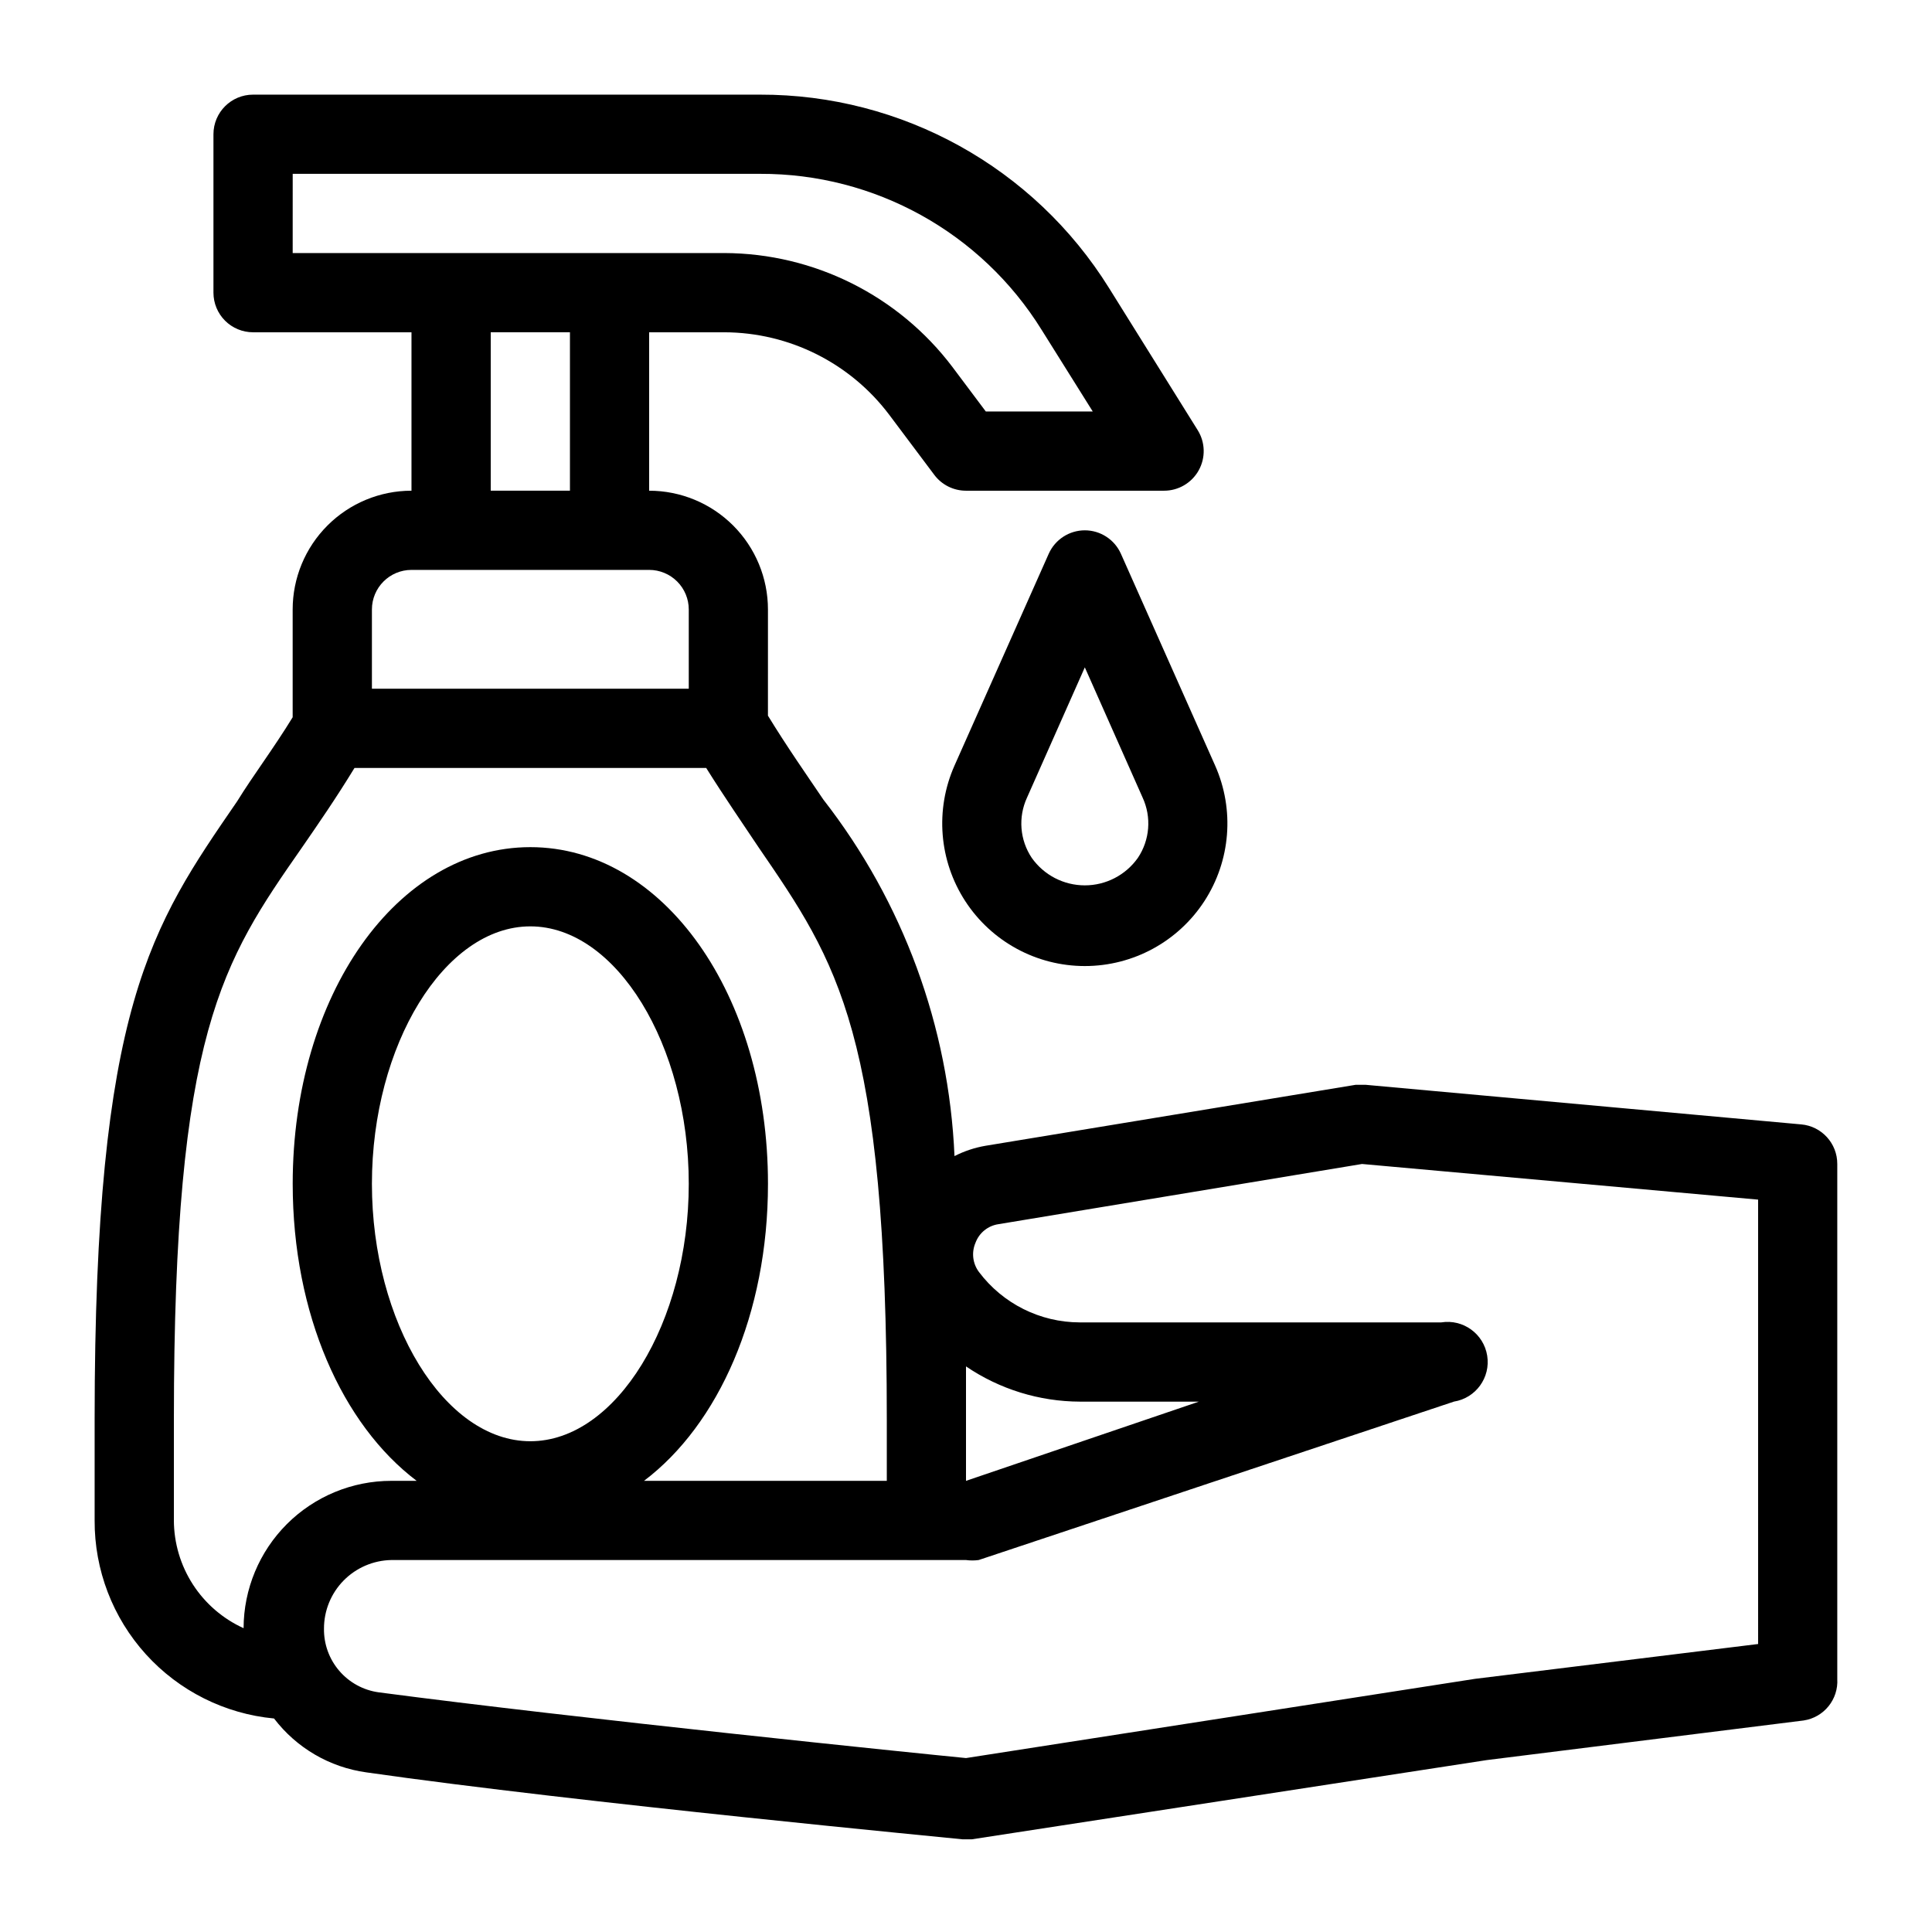
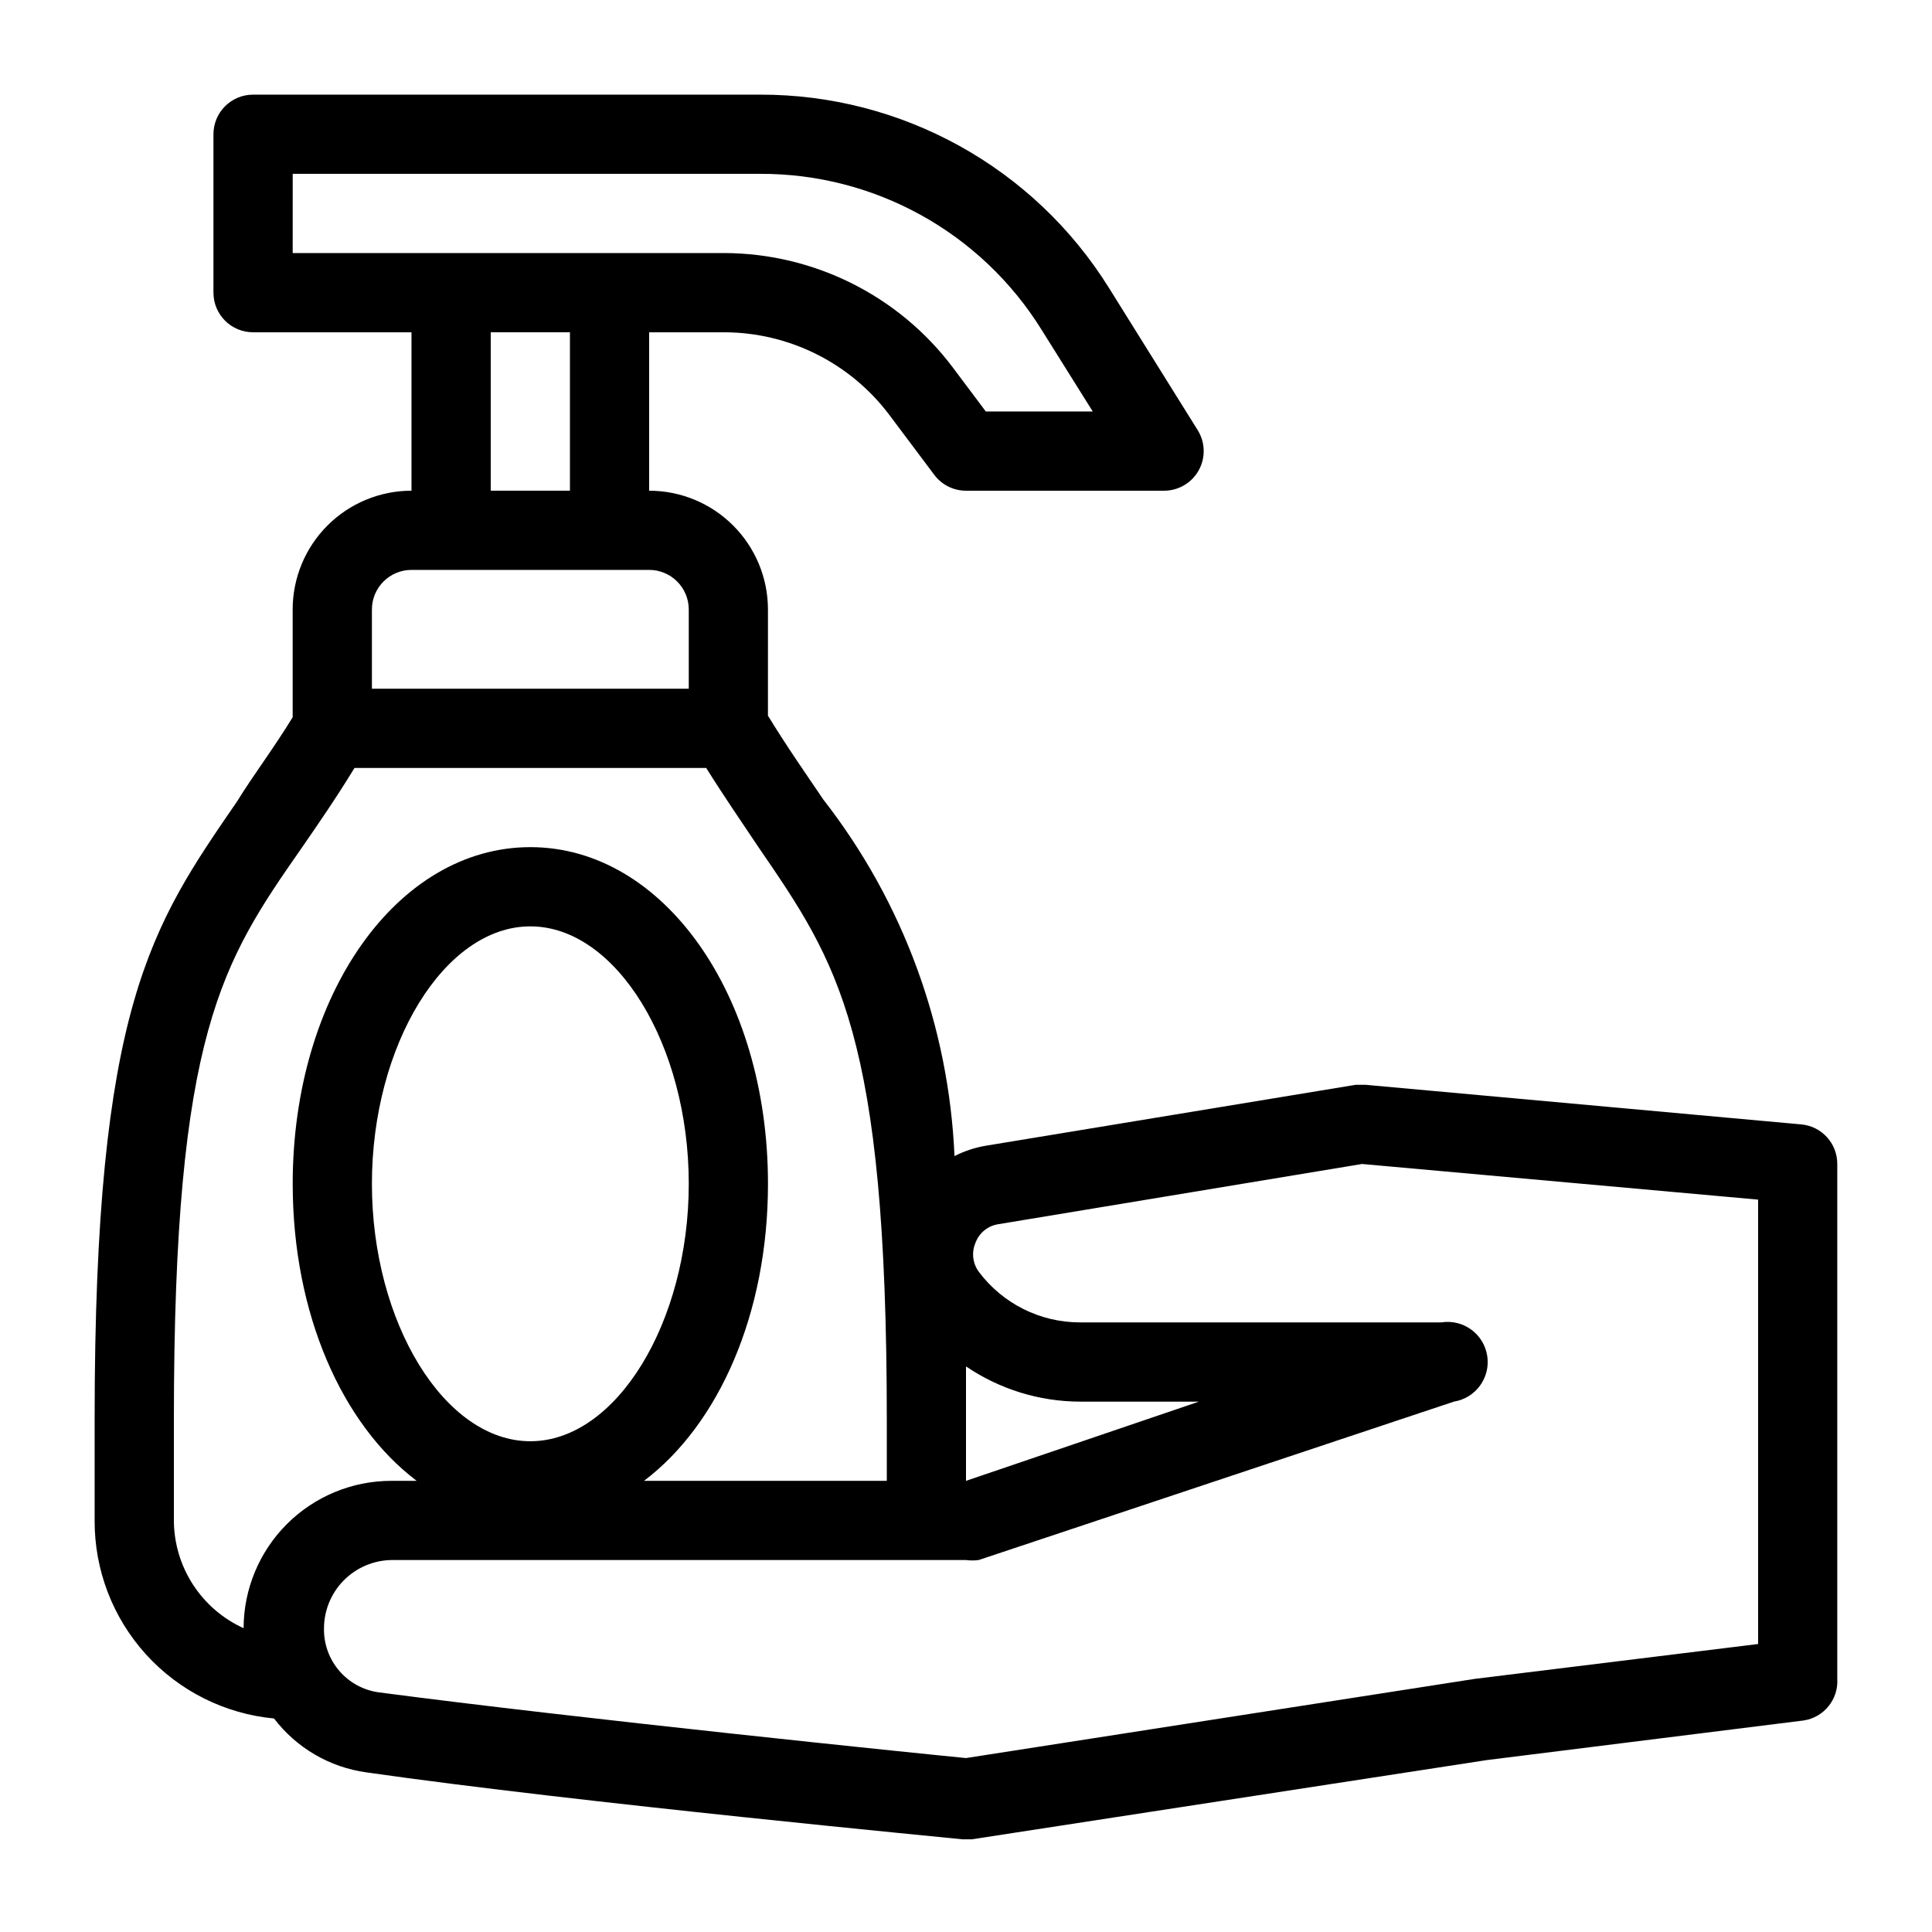
<svg xmlns="http://www.w3.org/2000/svg" fill="#000000" width="800px" height="800px" version="1.1" viewBox="144 144 512 512">
  <g>
    <path d="m621.36 441.98-115.46-10.496h-2.625l-98.137 16.164c-2.848 0.492-5.609 1.414-8.188 2.727-1.48-34.332-13.621-67.352-34.742-94.465-4.617-6.824-9.551-13.855-14.695-22.25l0.004-28.129c0-8.352-3.32-16.359-9.223-22.266-5.906-5.906-13.914-9.223-22.266-9.223v-41.984h19.941c17.168 0.047 33.324 8.125 43.664 21.832l11.965 15.953c1.98 2.644 5.094 4.199 8.398 4.199h52.48c3.816 0.008 7.34-2.062 9.195-5.398 1.855-3.34 1.75-7.422-0.277-10.66l-23.508-37.684c-19.879-31.93-54.859-51.305-92.473-51.219h-134.35c-5.797 0-10.496 4.699-10.496 10.496v41.984c0 2.785 1.105 5.453 3.074 7.422s4.637 3.074 7.422 3.074h41.984v41.984c-8.352 0-16.359 3.316-22.266 9.223s-9.223 13.914-9.223 22.266v28.551c-5.144 8.398-10.496 15.43-14.695 22.25-22.777 33.168-37.785 54.16-37.785 163.74v26.867c-0.059 13.105 4.789 25.758 13.586 35.469 8.801 9.711 20.914 15.781 33.961 17.012 5.949 7.801 14.738 12.934 24.457 14.277 56.363 8.082 157.44 17.633 157.96 17.738h2.519l136.45-20.992 83.969-10.496h-0.004c5.383-0.809 9.254-5.59 8.922-11.023v-136.45c0.023-5.449-4.125-10.008-9.551-10.496zm-221.36 64.129c8.918 6.059 19.445 9.312 30.227 9.34h31.488l-61.715 20.992v-16.371-13.961zm-178.43-316.04h123.85c30.371-0.113 58.621 15.543 74.629 41.355l13.539 21.621h-28.34l-8.816-11.754v-0.004c-14.324-18.965-36.691-30.145-60.457-30.227h-114.41zm52.48 41.984h20.992v41.984h-20.992zm-31.488 73.473c0-5.797 4.699-10.496 10.496-10.496h62.977c2.781 0 5.453 1.105 7.422 3.074s3.074 4.637 3.074 7.422v20.992h-83.969zm-52.48 241.41v-26.867c0-102.65 12.805-121.12 34.008-151.56 4.199-6.086 8.922-12.91 13.855-20.992h93.203c4.934 7.871 9.656 14.695 13.855 20.992 20.992 30.648 34.008 49.121 34.008 151.77v16.16h-64.344c19.734-14.902 32.855-44.188 32.855-78.719 0-50.066-27.711-89.215-62.977-89.215s-62.977 39.148-62.977 89.215c0 34.531 13.121 63.816 32.852 78.719h-6.719c-10.363 0-20.305 4.113-27.645 11.43-7.34 7.32-11.477 17.254-11.504 27.617-5.488-2.492-10.148-6.508-13.422-11.566-3.273-5.062-5.027-10.957-5.051-16.984zm52.48-89.215c0-36.734 19.207-68.223 41.984-68.223 22.777 0 41.984 31.488 41.984 68.223 0 36.734-19.207 68.223-41.984 68.223-22.777 0-41.984-31.488-41.984-68.223zm367.36 121.96-75.047 9.234-134.87 20.992c-11.965-1.156-103.18-10.496-155.66-17.422-4.062-0.562-7.777-2.594-10.445-5.707-2.668-3.113-4.106-7.094-4.039-11.191-0.004-4.762 1.867-9.332 5.203-12.73 3.34-3.394 7.879-5.344 12.637-5.43h152.3c1.113 0.152 2.242 0.152 3.356 0l125.95-41.984c5.797-0.926 9.746-6.375 8.816-12.172-0.926-5.797-6.379-9.746-12.176-8.82h-95.828c-10.48-0.023-20.348-4.957-26.66-13.328-1.691-2.231-2.051-5.195-0.945-7.766 0.973-2.637 3.309-4.531 6.09-4.934l96.352-15.953 104.96 9.445z" />
-     <path d="m431.49 284.54c-4.125 0.008-7.863 2.43-9.555 6.191l-24.98 56.152c-5.191 11.691-4.117 25.211 2.852 35.934 6.973 10.723 18.891 17.195 31.684 17.195 12.789 0 24.711-6.473 31.68-17.195 6.969-10.723 8.043-24.242 2.852-35.934l-24.98-56.152c-1.691-3.762-5.43-6.184-9.551-6.191zm14.066 86.801h-0.004c-3.227 4.57-8.469 7.289-14.062 7.289-5.598 0-10.84-2.719-14.066-7.289-3.168-4.734-3.644-10.777-1.258-15.953l15.324-34.531 15.324 34.531c2.383 5.176 1.906 11.219-1.262 15.953z" />
  </g>
</svg>